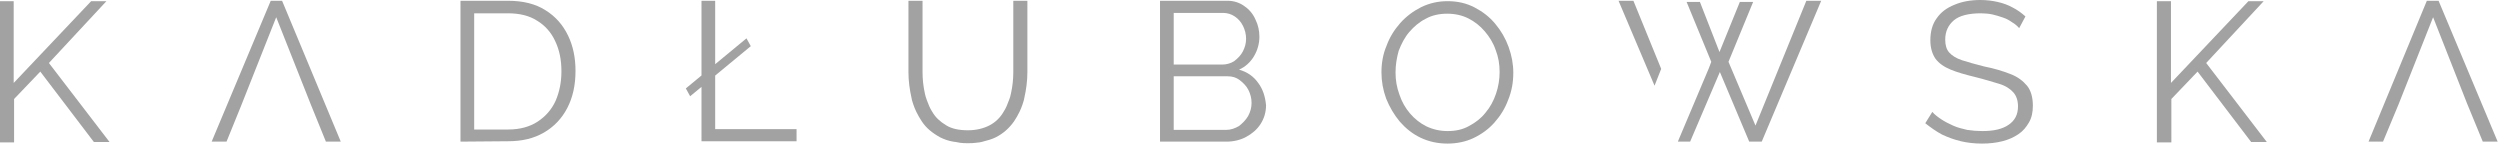
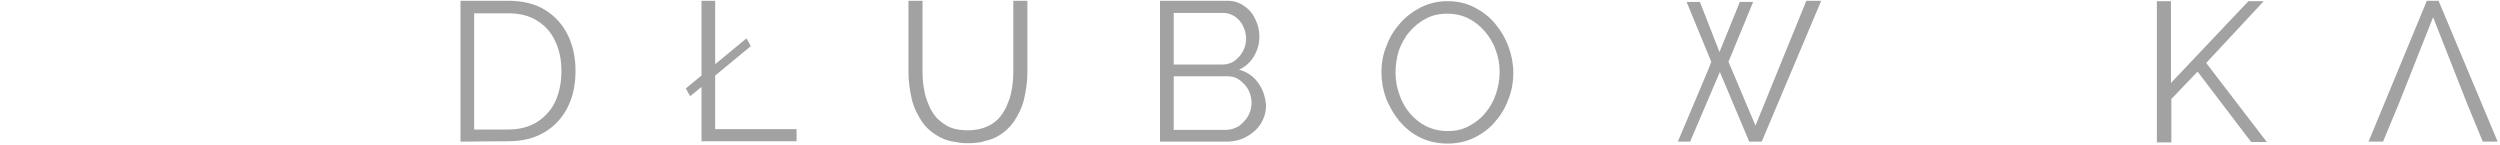
<svg xmlns="http://www.w3.org/2000/svg" width="639" height="37" viewBox="0 0 639 37" fill="none">
  <path d="M551.3 36.2V0.3H554.9V21.2L574.7 0.3H578.6L563.9 16.1L579.4 36.3H575.4L561.7 18.3L555 25.3V36.4H551.3V36.2Z" fill="#A2A2A2" />
-   <path d="M516.1 7.2C515.6 6.6 515 6.1 514.3 5.7C513.6 5.2 512.9 4.8 512 4.5C511.1 4.2 510.2 3.9 509.3 3.7C508.4 3.5 507.3 3.4 506.3 3.4C503.2 3.4 500.8 4 499.4 5.2C498 6.4 497.2 8 497.2 10.1C497.2 11.5 497.5 12.6 498.2 13.4C498.9 14.2 500 14.9 501.5 15.4C503 15.9 504.9 16.4 507.2 17C509.8 17.5 512 18.2 513.8 18.9C515.7 19.6 517.1 20.7 518.1 21.9C519.1 23.1 519.6 24.9 519.6 27C519.6 28.7 519.3 30.1 518.6 31.3C517.9 32.5 517.1 33.5 515.9 34.3C514.7 35.1 513.4 35.7 511.8 36.1C510.2 36.5 508.5 36.7 506.6 36.7C504.7 36.7 502.9 36.5 501.2 36.1C499.5 35.7 497.9 35.1 496.4 34.4C494.9 33.6 493.5 32.6 492.1 31.5L493.9 28.6C494.5 29.3 495.3 29.9 496.2 30.5C497.1 31.1 498.1 31.6 499.2 32.1C500.3 32.6 501.5 32.9 502.8 33.2C504.1 33.4 505.4 33.5 506.7 33.5C509.6 33.5 511.8 33 513.4 31.9C515 30.8 515.8 29.3 515.8 27.2C515.8 25.7 515.4 24.5 514.6 23.6C513.8 22.7 512.6 21.9 510.9 21.4C509.2 20.9 507.3 20.3 504.9 19.7C502.4 19.1 500.3 18.5 498.6 17.8C496.9 17.1 495.6 16.2 494.7 15C493.9 13.8 493.4 12.3 493.4 10.3C493.4 8.1 493.9 6.2 495 4.7C496.1 3.1 497.6 2 499.6 1.2C501.5 0.4 503.7 0 506.2 0C507.8 0 509.3 0.2 510.6 0.5C512 0.8 513.3 1.3 514.4 1.9C515.6 2.5 516.7 3.3 517.7 4.2L516.1 7.2Z" fill="#A2A2A2" />
  <path d="M370 36.7C367.5 36.7 365.2 36.2 363.1 35.2C361 34.2 359.3 32.8 357.8 31.1C356.3 29.3 355.2 27.4 354.3 25.2C353.5 23 353.1 20.8 353.1 18.5C353.1 16.1 353.5 13.8 354.4 11.7C355.2 9.5 356.4 7.6 357.9 5.9C359.4 4.2 361.3 2.8 363.3 1.8C365.4 0.8 367.6 0.3 370 0.3C372.5 0.3 374.8 0.8 376.9 1.9C379 3 380.7 4.3 382.2 6.1C383.7 7.9 384.8 9.8 385.6 12C386.4 14.2 386.8 16.4 386.8 18.6C386.8 21 386.4 23.3 385.5 25.5C384.7 27.7 383.5 29.6 382 31.3C380.5 33 378.7 34.3 376.6 35.3C374.7 36.2 372.4 36.7 370 36.7ZM356.7 18.5C356.7 20.5 357 22.3 357.7 24.2C358.3 26 359.2 27.6 360.4 29C361.6 30.4 363 31.5 364.6 32.3C366.3 33.1 368.1 33.5 370 33.5C372.1 33.5 373.9 33.1 375.5 32.2C377.2 31.3 378.6 30.2 379.7 28.8C380.9 27.4 381.8 25.7 382.4 23.9C383 22.1 383.3 20.3 383.3 18.4C383.3 16.4 383 14.6 382.3 12.8C381.7 11 380.7 9.4 379.5 8C378.3 6.6 376.9 5.5 375.3 4.7C373.7 3.9 371.9 3.5 369.9 3.5C367.9 3.5 366 3.9 364.4 4.8C362.8 5.6 361.4 6.8 360.2 8.2C359 9.6 358.2 11.2 357.5 13C357 14.8 356.7 16.6 356.7 18.5Z" fill="#A2A2A2" />
  <path d="M259 0.2V18.4C259 20.3 258.8 22.1 258.4 23.9C258.3 24.5 258.1 25.1 257.9 25.6C257.5 26.7 257.1 27.7 256.5 28.6C255.7 30 254.5 31.2 253 32C251.5 32.8 249.6 33.3 247.4 33.3C245.1 33.3 243.2 32.9 241.8 32C240.3 31.1 239.1 30 238.3 28.6C237.7 27.7 237.3 26.7 236.9 25.6C236.7 25 236.5 24.5 236.4 23.9C236 22.1 235.8 20.3 235.8 18.4V0.2H232.2V18.4C232.2 20.7 232.5 22.9 233 25.1C233 25.3 233.1 25.4 233.1 25.6C233.5 27 234 28.3 234.7 29.5C234.7 29.6 234.8 29.6 234.8 29.7C234.9 29.9 235 30 235.1 30.2C235.3 30.5 235.4 30.7 235.6 31C236.7 32.7 238.3 34 240.3 35.1C241.3 35.6 242.4 36 243.6 36.2C243.8 36.2 245 36.4 245.4 36.5C246 36.6 246.7 36.6 247.4 36.6C248.1 36.6 248.8 36.6 249.4 36.5C249.8 36.5 251 36.3 251.2 36.2C252.4 35.9 253.5 35.6 254.5 35.1C256.5 34.1 258 32.7 259.2 31C259.4 30.7 259.5 30.5 259.7 30.2C259.8 30 259.9 29.9 260 29.7C260 29.6 260.1 29.6 260.1 29.5C260.8 28.3 261.3 27 261.7 25.6C261.7 25.4 261.8 25.3 261.8 25.1C262.3 22.9 262.6 20.7 262.6 18.4V0.2H259Z" fill="#A2A2A2" />
  <path d="M176.4 24.6L175.3 22.6L190.8 9.8L191.9 11.8L176.4 24.6ZM179.3 36.2V0.2H182.8V33H203.6V36.1H179.3V36.2Z" fill="#A2A2A2" />
  <path d="M117.7 36.2V0.2H129.9C133.7 0.2 136.9 1 139.4 2.6C142 4.2 143.9 6.4 145.2 9.1C146.5 11.8 147.1 14.8 147.1 18.1C147.1 21.8 146.4 24.9 145 27.6C143.6 30.3 141.6 32.4 139 33.9C136.4 35.4 133.4 36.1 129.9 36.1L117.7 36.2ZM143.5 18.2C143.5 15.3 143 12.8 141.9 10.5C140.9 8.3 139.3 6.5 137.3 5.3C135.3 4 132.8 3.4 129.8 3.4H121.2V33.1H129.9C132.9 33.1 135.4 32.4 137.4 31.1C139.4 29.8 141 28 142 25.8C143 23.5 143.5 21 143.5 18.2Z" fill="#A2A2A2" />
-   <path d="M0 36.2V0.3H3.5V21.2L23.3 0.3H27.2L12.5 16.1L28 36.3H24L10.3 18.3L3.6 25.3V36.4H0V36.2Z" fill="#A2A2A2" />
-   <path d="M87.1 36.2H83.3L79.4 26.6L70.6 4.4L61.6 27.1L57.9 36.2H54.1L69.2 0.2H72.1L87.1 36.2Z" fill="#A2A2A2" />
  <path d="M638.4 36.2H634.6L630.6 26.5L621.9 4.4L613.1 26.6L609.1 36.2H605.4L620.3 0.2H623.3L638.4 36.2Z" fill="#A2A2A2" />
-   <path d="M417.5 0.2L424.6 17.6L422.9 21.9L413.7 0.2H417.5Z" fill="#A2A2A2" />
  <path d="M465.5 0.2L450.3 36.2H447.1L439.6 18.4L432 36.2H428.9V36.1L436.8 17.4L437.4 15.8L431.1 0.5H434.5L439.5 13.3L444.7 0.5H448.1L441.8 15.8L448.7 32.1L461.7 0.2H465.5Z" fill="#A2A2A2" />
  <path d="M321.6 21.2C320.4 19.5 318.8 18.4 316.7 17.8C318.3 17.1 319.6 15.9 320.5 14.4C321.4 12.9 321.9 11.2 321.9 9.4C321.9 7.9 321.6 6.4 320.9 5C320.3 3.6 319.3 2.4 318.1 1.6C316.9 0.7 315.4 0.2 313.8 0.2H296.5V36.2H313.5C315.3 36.2 317 35.8 318.5 35C320 34.2 321.3 33.1 322.2 31.7C323.1 30.3 323.6 28.7 323.6 26.9C323.4 24.7 322.8 22.8 321.6 21.2ZM299.9 3.3H312.6C313.7 3.3 314.7 3.6 315.6 4.2C316.5 4.8 317.2 5.6 317.7 6.6C318.2 7.6 318.5 8.7 318.5 9.9C318.5 11.1 318.2 12.1 317.7 13.1C317.2 14.1 316.4 14.9 315.5 15.6C314.6 16.2 313.5 16.5 312.4 16.5H300V3.3H299.9ZM319 29.7C318.4 30.7 317.6 31.5 316.7 32.2C315.7 32.8 314.6 33.2 313.4 33.2H300V19.5H313.8C315 19.5 316 19.8 316.9 20.5C317.8 21.2 318.6 22 319.1 23C319.6 24 319.9 25.1 319.9 26.3C319.9 27.5 319.6 28.6 319 29.7Z" fill="#A2A2A2" />
</svg>